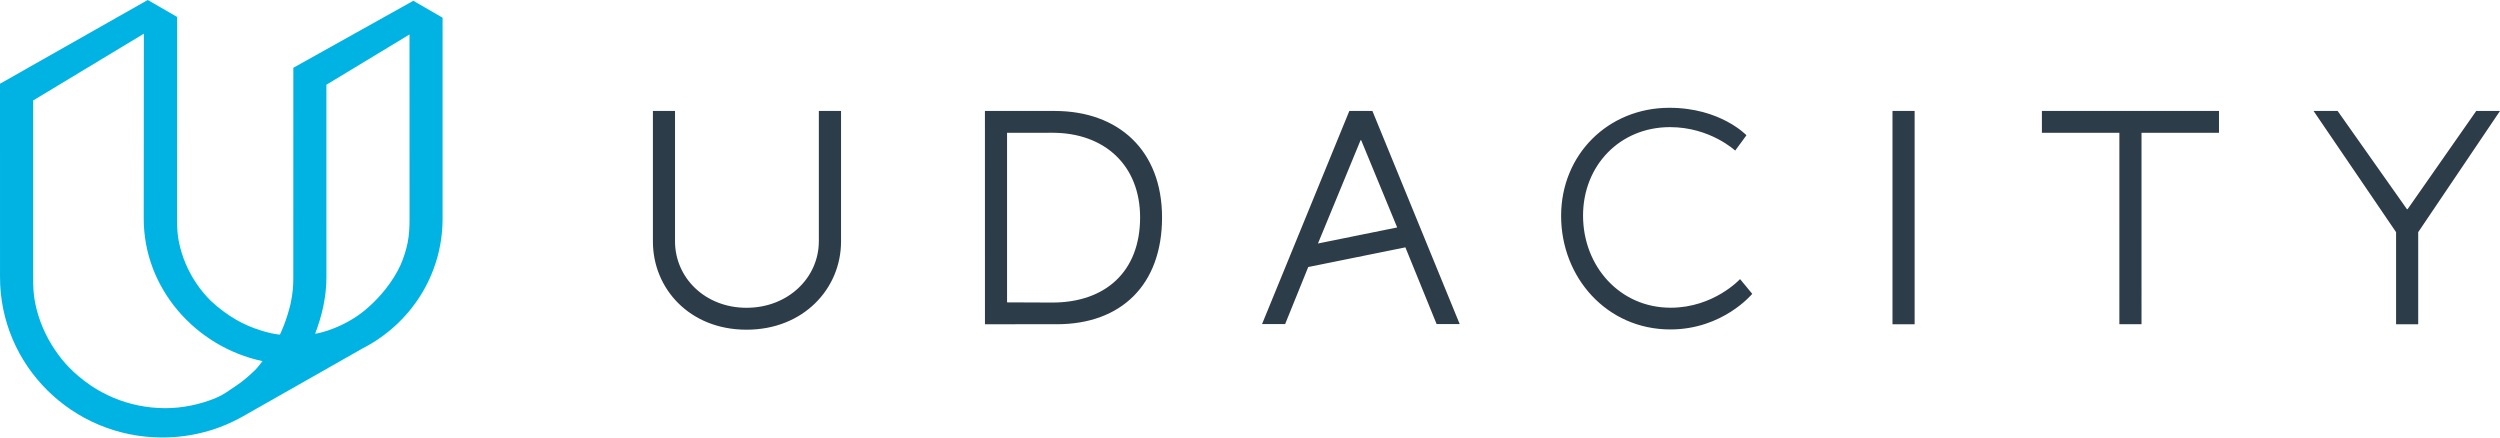
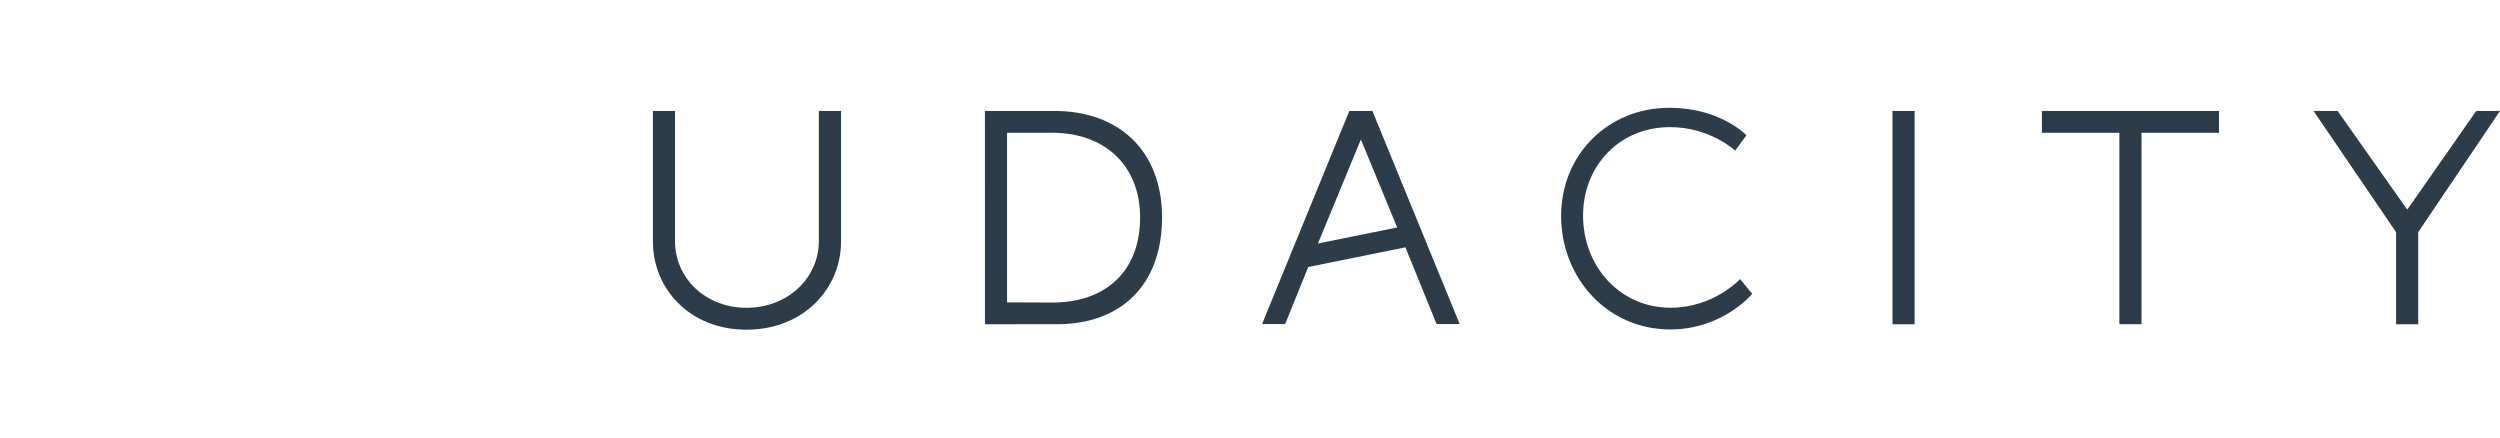
<svg xmlns="http://www.w3.org/2000/svg" id="Layer_1" viewBox="0 0 200 35">
  <style>.st0{fill:#01B3E3;} .st1{fill:#2D3C49;}</style>
-   <path id="mark_3_" class="st0" d="M11.818 0L0 6.699l.001 15.43C-.021 29.216 5.775 34.978 12.946 35c2.371.007 4.596-.614 6.512-1.706l9.573-5.436c3.776-1.936 6.362-5.83 6.376-10.326l.001-16.115L33.065.063l-9.599 5.36.001.001-.003 16.776c-.002.714-.034 1.236-.222 2.118-.32 1.345-.77 2.291-.849 2.451-.732-.05-2.278-.469-3.512-1.196-.616-.354-1.349-.879-2.01-1.497-.427-.424-.814-.891-1.15-1.386-.339-.5-.631-1.034-.865-1.587-.239-.563-.422-1.152-.544-1.75-.125-.615-.153-1.249-.152-1.884l.008-16.114L11.818 0zm5.439 31.841c-.641.266-1.311.469-1.993.605-.7.139-1.346.209-2.068.207-.722-.002-1.443-.076-2.143-.22-.681-.14-1.35-.347-1.989-.617-.628-.265-1.234-.592-1.801-.973-1.462-1.015-2.216-1.894-2.864-2.847-.382-.562-.709-1.163-.974-1.785-.269-.633-.475-1.296-.612-1.969-.141-.692-.167-1.405-.165-2.119L2.647 8.039l8.862-5.345-.011 14.768c-.017 5.612 4.164 10.296 9.503 11.428-.209.247-.36.484-.591.711-.483.474-1.004.918-1.568 1.292-.569.377-.956.687-1.585.948zm15.35-12.405c-.126.598-.312 1.185-.555 1.747-.644 1.412-1.692 2.612-2.568 3.385-1.788 1.625-4.016 2.127-4.273 2.128.536-1.4.897-2.9.903-4.485l-.001-15.434 6.647-4.02.003 14.768c-.002.635-.027 1.296-.156 1.911z" />
  <path class="st1" d="M65.507 19.301c0 2.913-2.459 5.322-5.784 5.322-3.325 0-5.722-2.409-5.722-5.322V8.876h-1.768v10.45c0 3.755 2.928 7.05 7.49 7.05s7.56-3.295 7.56-7.05V8.876h-1.775v10.425zM84.36 8.876h-5.566l.002 17.063 5.755-.001c5.143 0 8.413-3.153 8.413-8.545-.001-5.343-3.462-8.517-8.604-8.517zm-.171 15.328l-3.624-.015V10.626l3.624-.005c4.191 0 7.019 2.618 7.019 6.772 0 4.363-2.803 6.811-7.019 6.811zm49.459.413c-4.069 0-7.004-3.325-7.004-7.37 0-3.995 2.934-7.077 6.955-7.077 3.217 0 5.215 1.878 5.215 1.878l.902-1.227s-2.071-2.198-6.166-2.198c-4.899 0-8.661 3.738-8.661 8.648 0 4.935 3.665 9.084 8.735 9.084 4.216 0 6.555-2.849 6.555-2.849l-.975-1.18c0 .001-2.095 2.291-5.556 2.291zm17.751 1.322h1.771V8.876h-1.771v17.063zm11.953-15.313h6.198l-.001 15.312h1.772V10.626h6.198v-1.75h-14.167v1.75zm34.747-1.75l-5.493 7.861h-.049l-5.547-7.861h-1.925l6.601 9.696v7.367h1.771v-7.367L200 8.876h-1.901zm-90.152 0l-6.983 17.049h1.847l1.848-4.563 7.772-1.574 2.498 6.138h1.847l-6.983-17.049h-1.846zm-2.511 10.604l3.41-8.265h.048l2.88 6.981-6.338 1.284z" id="wordmark_2_" />
</svg>